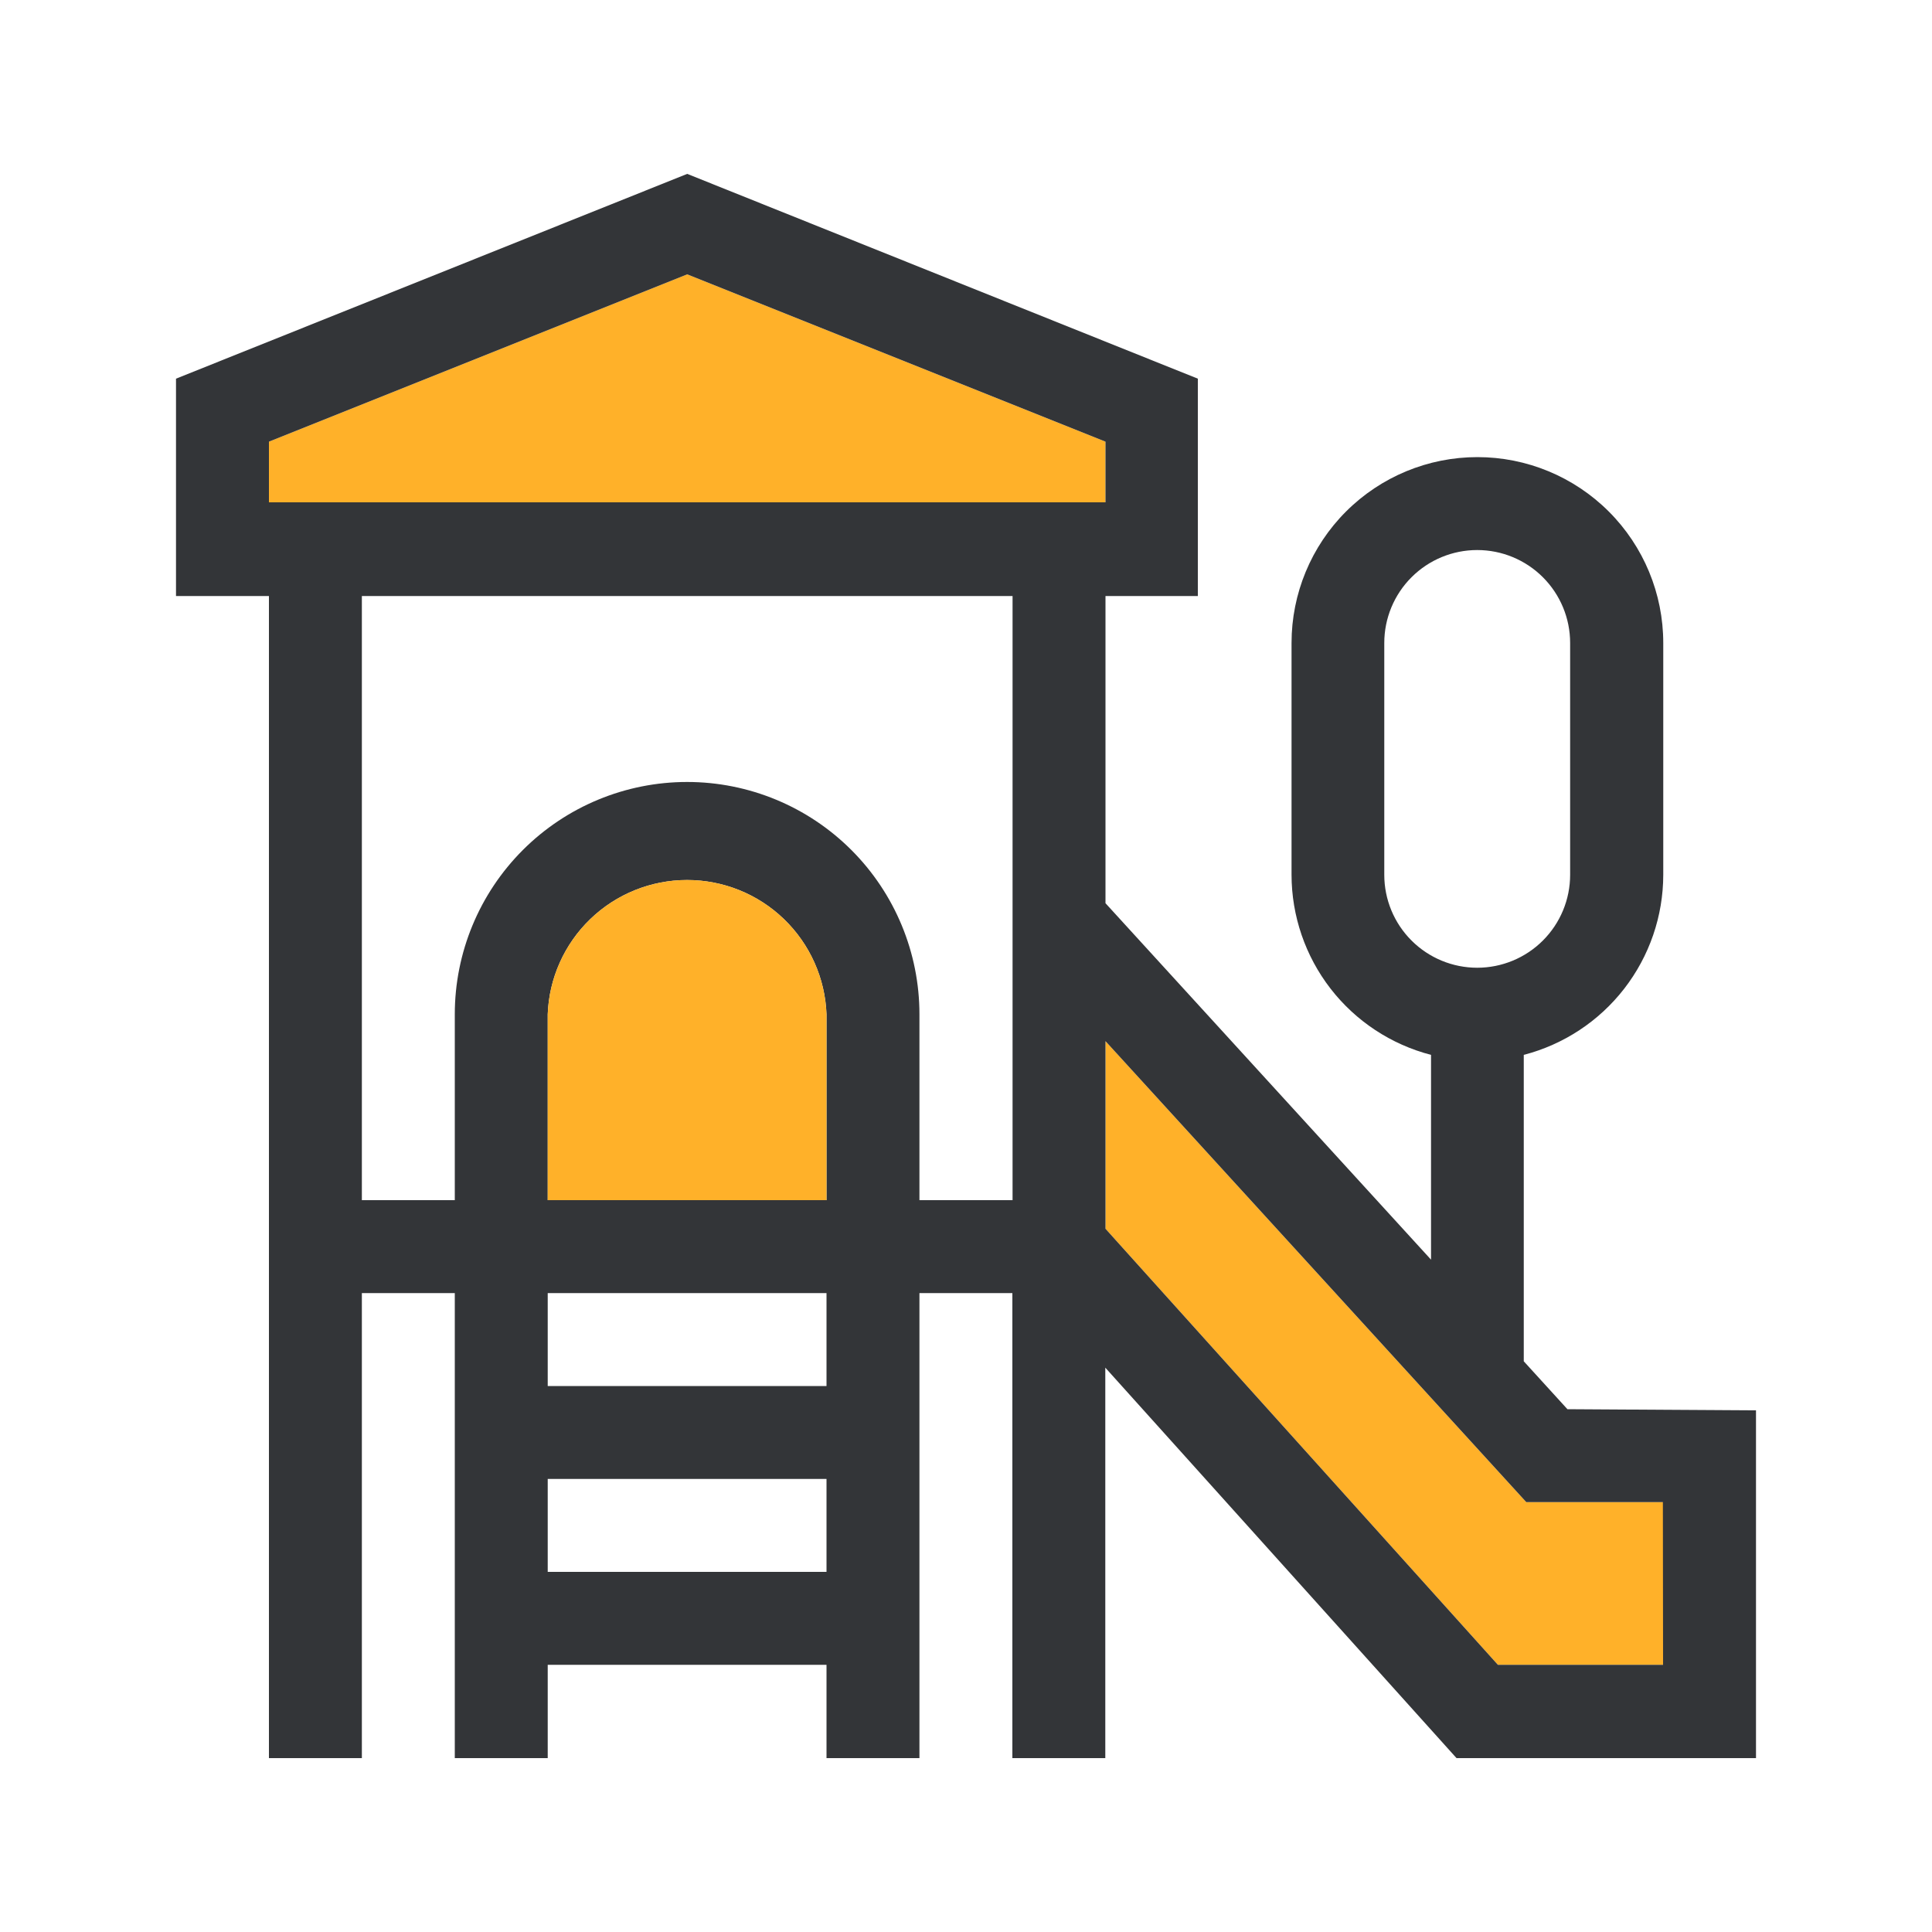
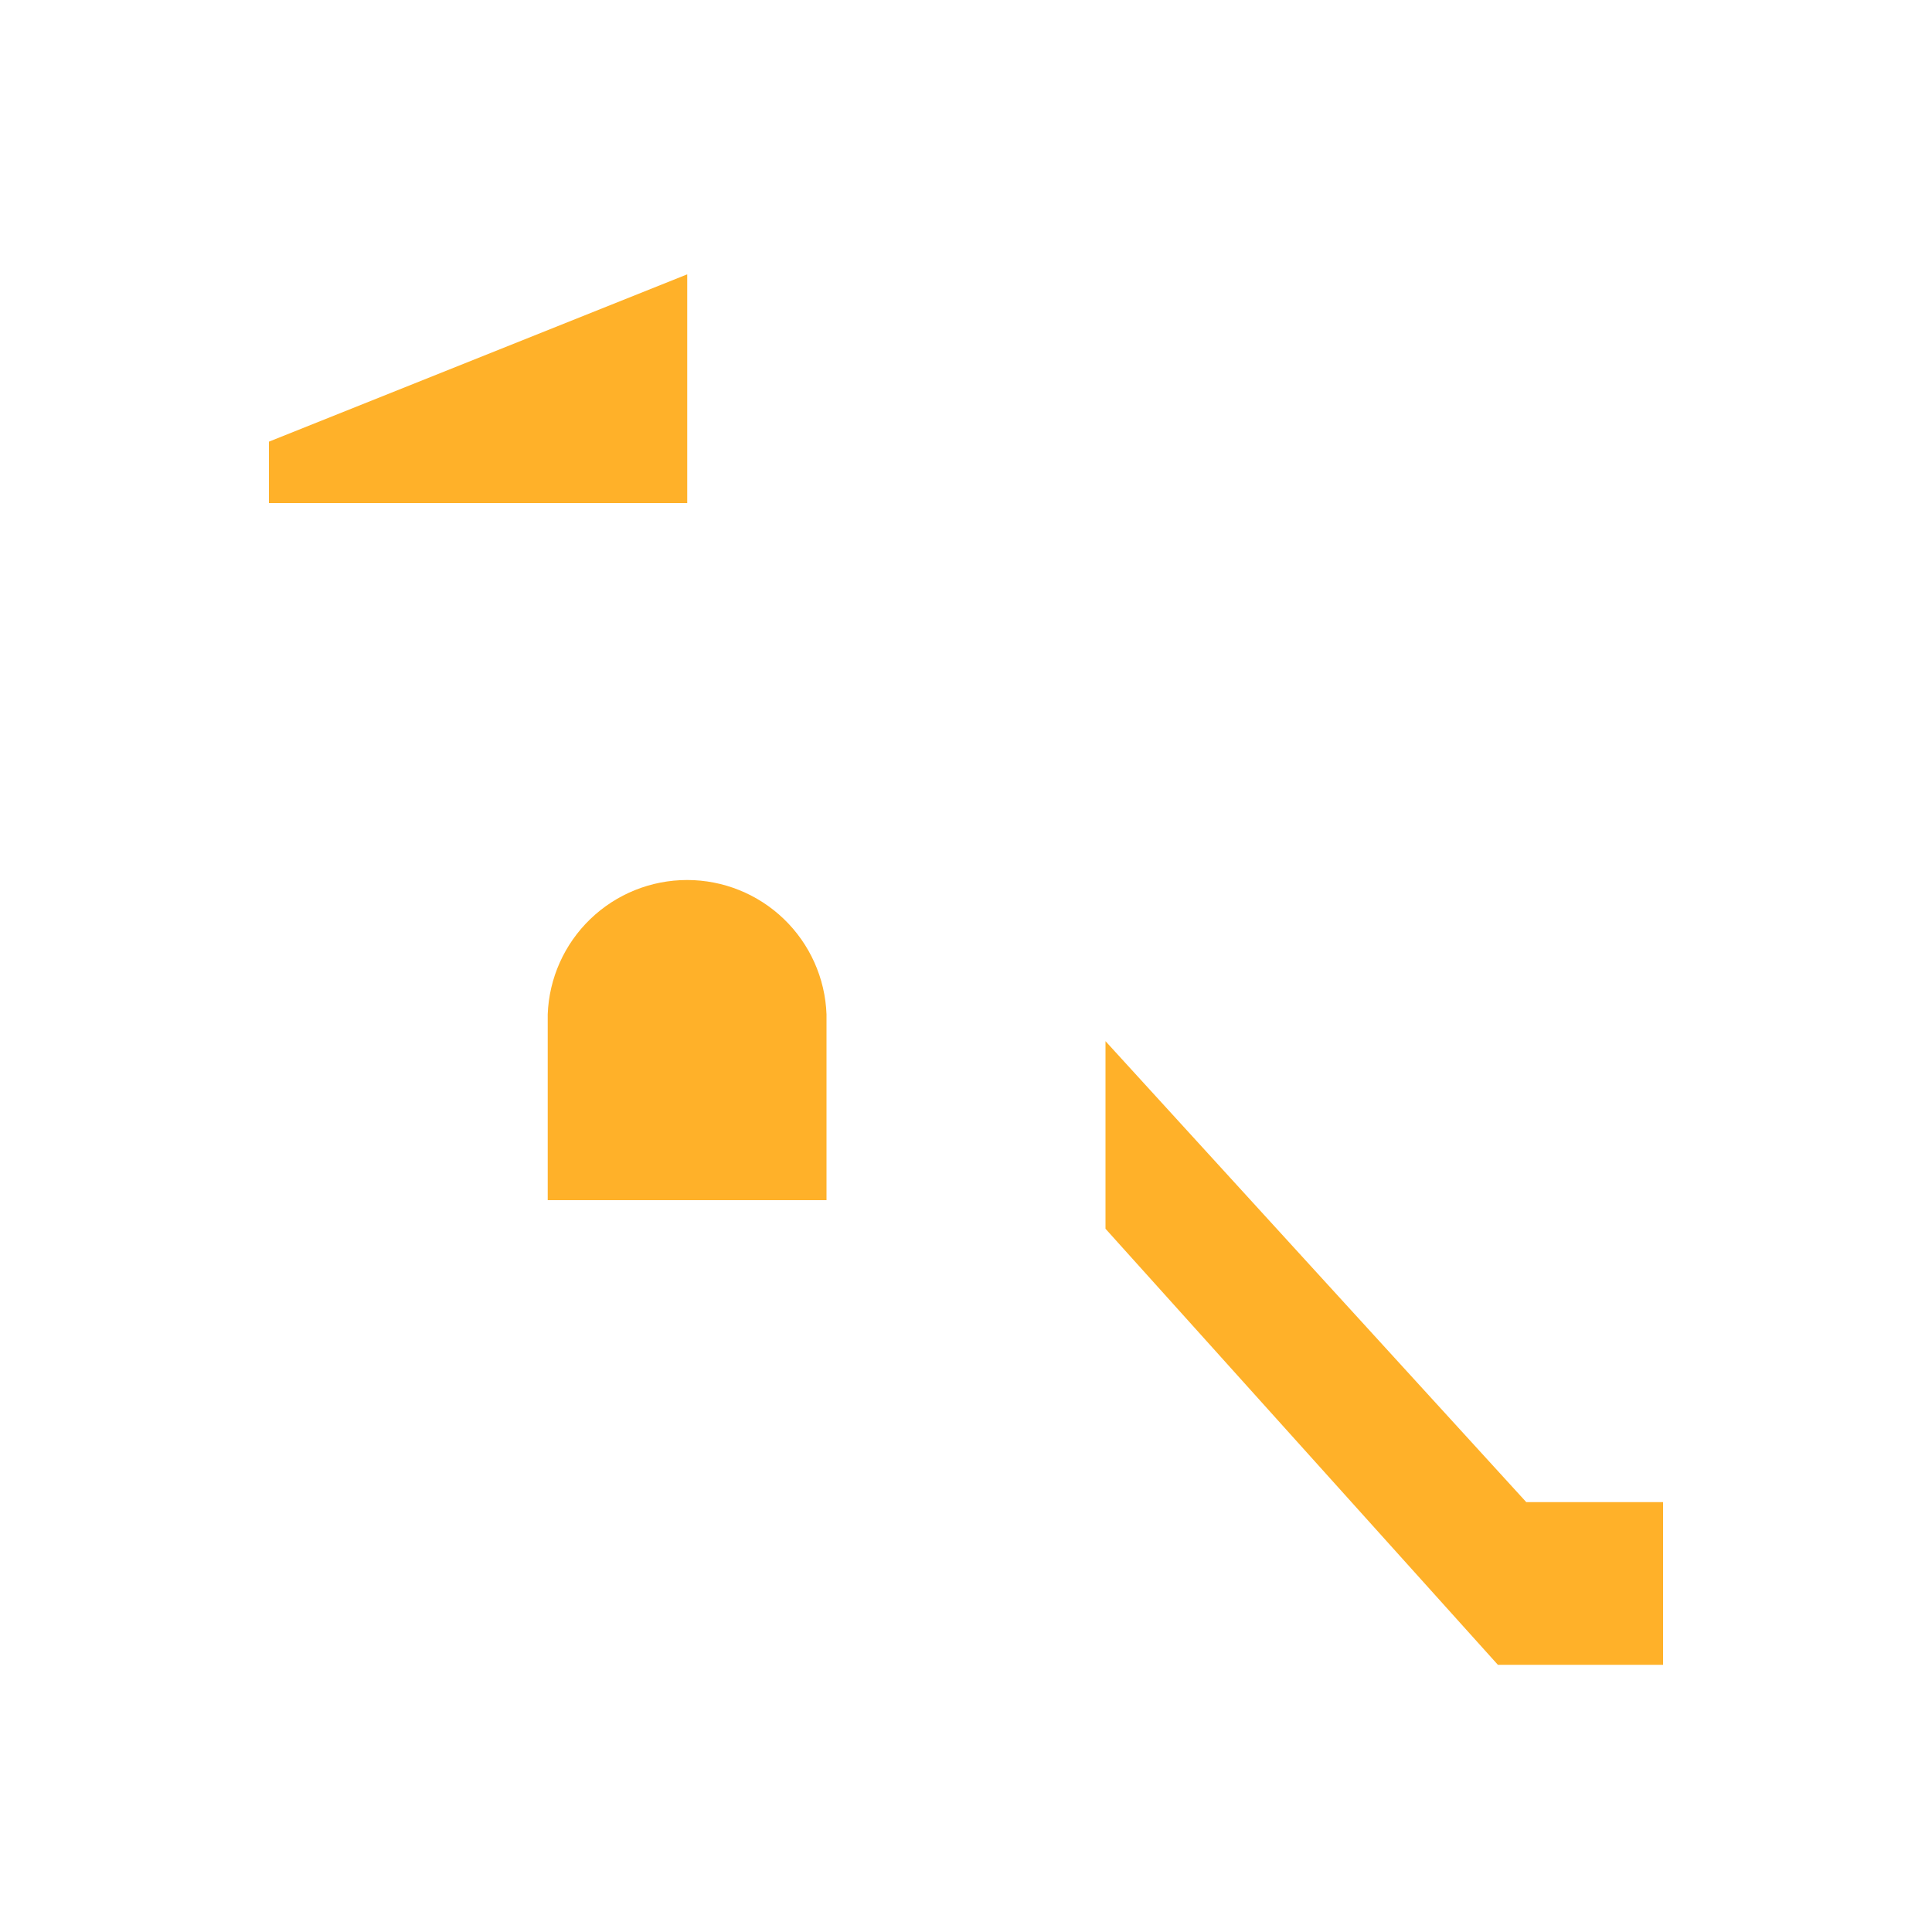
<svg xmlns="http://www.w3.org/2000/svg" width="100" height="100" viewBox="0 0 100 100" fill="none">
-   <path d="M13.92 22.86L35.57 14.2L57.22 22.86V26.04H13.92V22.86Z" fill="#FFB129" />
+   <path d="M13.92 22.86L35.57 14.2V26.04H13.92V22.86Z" fill="#FFB129" />
  <path d="M86.08 86.17H77.53L57.22 63.6V53.89L79 77.75H86.08V86.17Z" fill="#FFB129" />
-   <path d="M81.13 72.94L78.87 70.46V54.6C80.935 54.064 82.764 52.859 84.071 51.172C85.377 49.486 86.088 47.413 86.09 45.28V33.28C86.09 30.729 85.076 28.282 83.272 26.478C81.468 24.674 79.021 23.66 76.47 23.66C73.919 23.66 71.472 24.674 69.668 26.478C67.864 28.282 66.85 30.729 66.85 33.28V45.28C66.853 47.413 67.563 49.486 68.869 51.172C70.176 52.859 72.005 54.064 74.07 54.6V65.2L57.22 46.75V30.85H62V19.6L35.57 9L9.11 19.6V30.85H13.92V91H18.73V66.93H23.54V91H28.35V86.17H42.78V91H47.59V66.93H52.4V91H57.21V70.79L75.39 91H90.89V73L81.13 72.94ZM71.65 45.28V33.28C71.65 32.004 72.157 30.781 73.059 29.879C73.961 28.977 75.184 28.47 76.46 28.47C77.736 28.47 78.959 28.977 79.861 29.879C80.763 30.781 81.27 32.004 81.27 33.28V45.28C81.27 46.556 80.763 47.779 79.861 48.681C78.959 49.583 77.736 50.09 76.46 50.09C75.184 50.09 73.961 49.583 73.059 48.681C72.157 47.779 71.65 46.556 71.65 45.28ZM13.92 22.86L35.57 14.2L57.22 22.86V26H13.92V22.86ZM18.73 62.12V30.85H52.41V62.12H47.59V52.5C47.59 49.311 46.323 46.252 44.068 43.997C41.813 41.742 38.754 40.475 35.565 40.475C32.376 40.475 29.317 41.742 27.062 43.997C24.807 46.252 23.54 49.311 23.54 52.5V62.12H18.73ZM28.35 62.12V52.5C28.419 50.633 29.21 48.865 30.556 47.569C31.901 46.273 33.697 45.549 35.565 45.549C37.433 45.549 39.229 46.273 40.574 47.569C41.92 48.865 42.711 50.633 42.78 52.5V62.12H28.35ZM28.35 81.36V76.55H42.78V81.36H28.35ZM42.78 71.74H28.35V66.93H42.78V71.74ZM86.08 86.17H77.53L57.22 63.6V53.89L79 77.75H86.07L86.08 86.17Z" fill="#333538" />
  <path d="M28.35 62.12V52.5C28.419 50.633 29.21 48.865 30.556 47.569C31.901 46.273 33.697 45.549 35.565 45.549C37.433 45.549 39.229 46.273 40.574 47.569C41.92 48.865 42.711 50.633 42.78 52.5V62.12H28.35Z" fill="#FFB129" />
</svg>